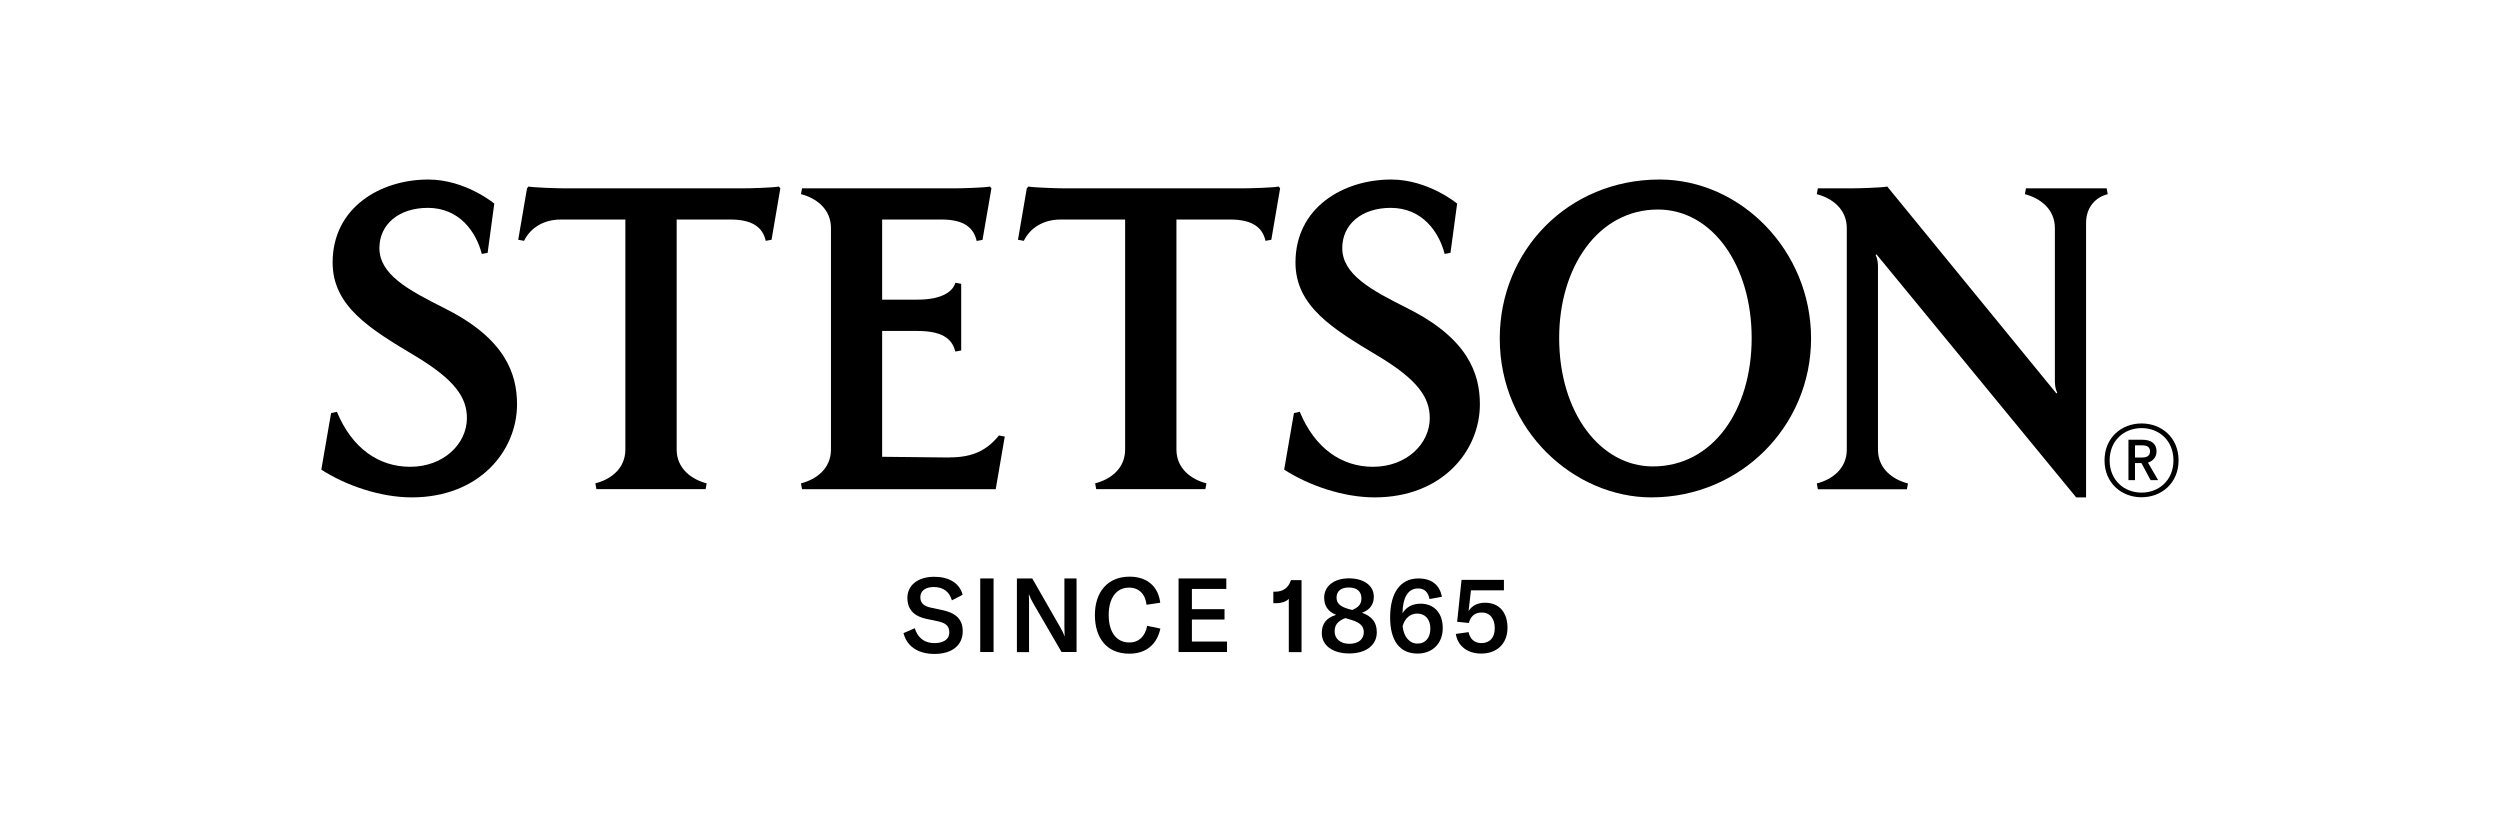
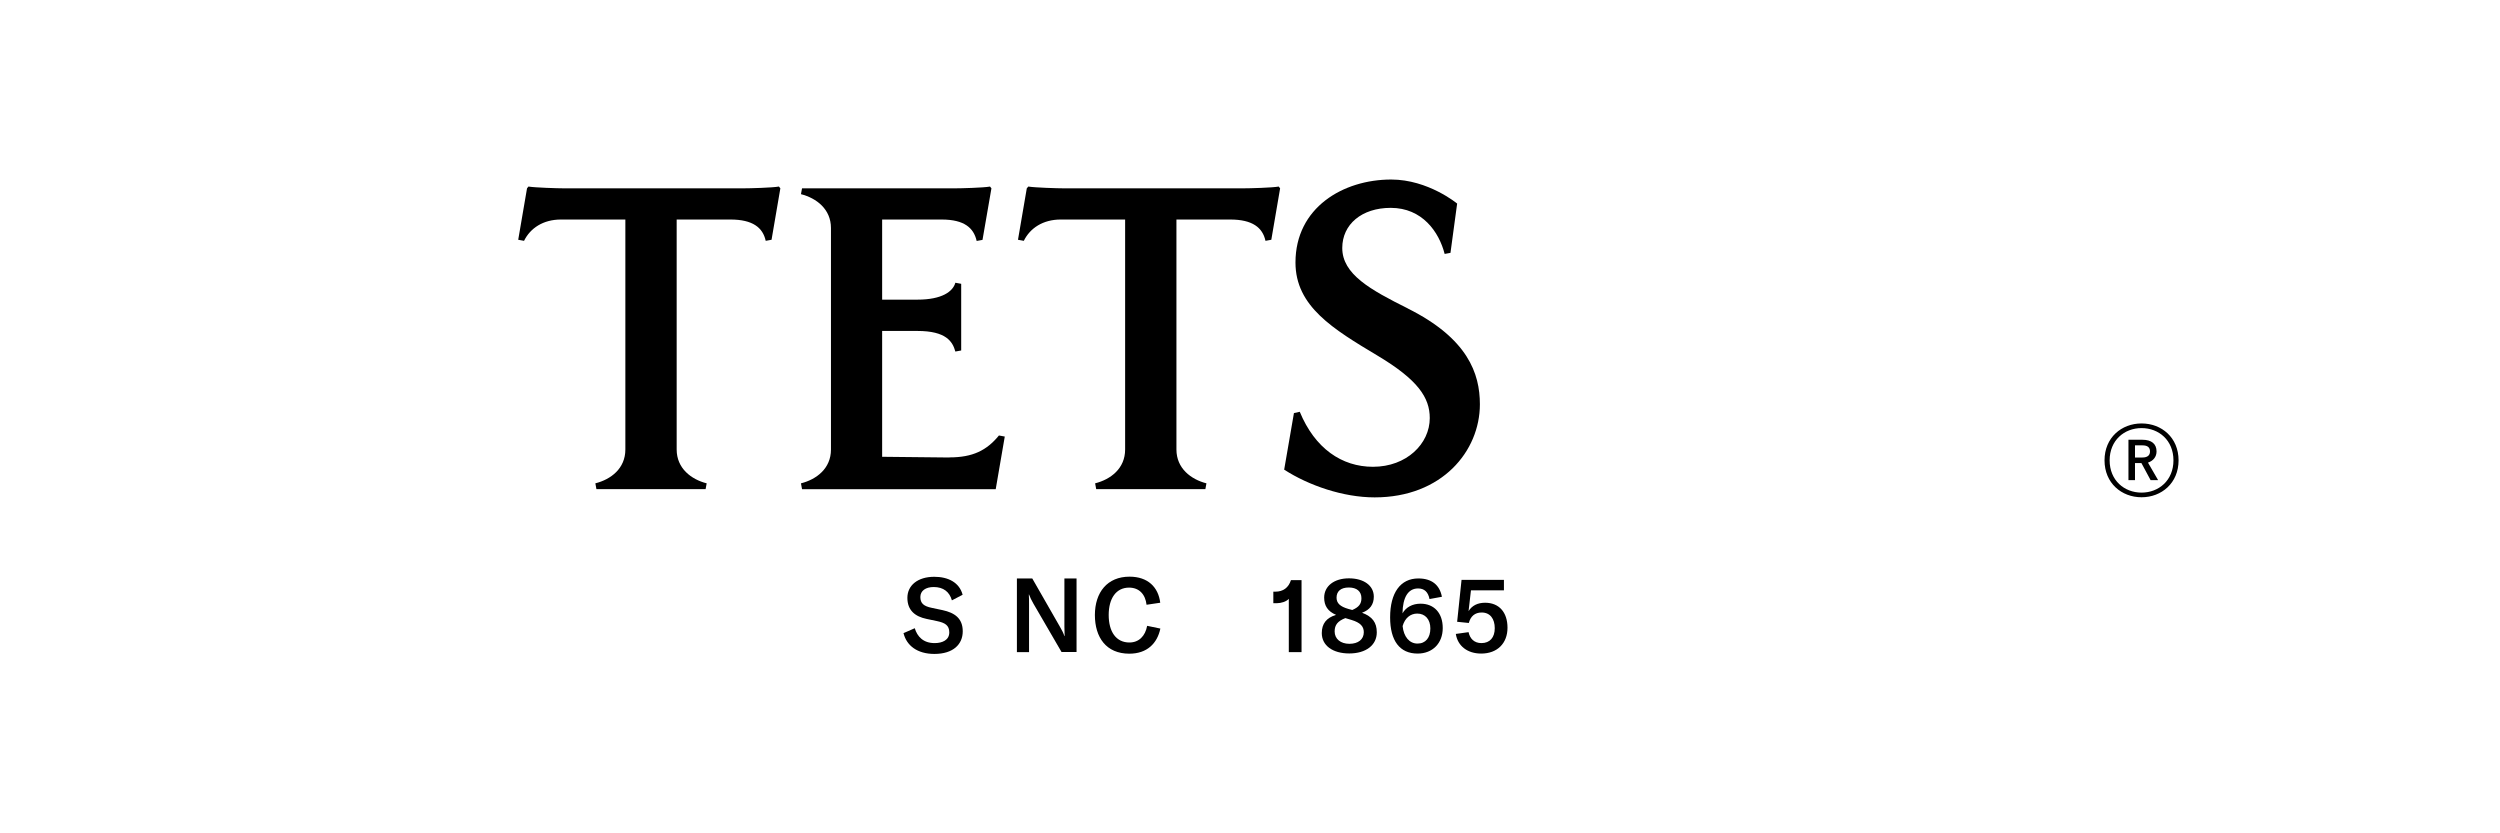
<svg xmlns="http://www.w3.org/2000/svg" viewBox="0 0 210 70" id="LOGOS">
  <defs>
    <style>
      .cls-1 {
        fill: none;
      }
    </style>
  </defs>
  <g>
    <g>
      <g>
-         <path d="M139.4,15.08c-7.68,0-13.42,5.97-13.42,13.35,0,7.82,6.33,13.35,12.73,13.35,7.5,0,13.42-5.98,13.42-13.35s-5.9-13.35-12.73-13.35ZM138.84,39.18c-4.37,0-7.87-4.46-7.87-10.79,0-5.95,3.27-10.79,8.3-10.79,4.57,0,7.87,4.71,7.87,10.79s-3.27,10.79-8.3,10.79Z" />
        <path d="M79.75,38.43l-5.65-.06v-10.57h2.96c2.43,0,2.96.9,3.19,1.73l.49-.09v-5.6l-.49-.09c-.2.73-1.11,1.42-3.19,1.42h-2.96v-6.73h5.03c1.87.01,2.66.7,2.91,1.8l.49-.09.75-4.33-.12-.15c-.52.1-2.44.15-2.97.15h0s-12.82,0-12.82,0l-.09.49c1.3.33,2.52,1.26,2.52,2.84v18.61c0,1.59-1.21,2.51-2.52,2.84l.09.49h16.27l.76-4.42-.49-.09c-1.03,1.26-2.21,1.84-4.15,1.84Z" />
-         <path d="M37.38,25.91c-3.17-1.58-5.51-2.88-5.51-5.08,0-1.98,1.63-3.37,4.07-3.37,2.65,0,4.06,2.02,4.53,3.87l.49-.09.56-4.14s-2.43-2.02-5.54-2.02c-4.04,0-8.04,2.36-8.04,6.97,0,3.69,3.16,5.59,6.92,7.84,3.37,2.02,4.36,3.51,4.36,5.23,0,2.15-1.94,4.09-4.77,4.09-2.62,0-4.88-1.54-6.15-4.62l-.49.11-.82,4.75c2.06,1.33,4.96,2.33,7.6,2.33,5.66,0,8.84-3.89,8.84-7.82,0-2.58-1.01-5.53-6.06-8.05Z" />
        <path d="M118.26,25.91c-3.17-1.58-5.51-2.88-5.51-5.08,0-1.98,1.63-3.37,4.07-3.37,2.65,0,4.06,2.02,4.53,3.87l.49-.09.56-4.14s-2.43-2.02-5.54-2.02c-4.04,0-8.04,2.36-8.04,6.97,0,3.69,3.16,5.59,6.92,7.84,3.37,2.02,4.36,3.51,4.36,5.23,0,2.15-1.94,4.09-4.77,4.09-2.62,0-4.88-1.54-6.15-4.62l-.49.11-.82,4.75c2.06,1.33,4.96,2.33,7.6,2.33,5.66,0,8.84-3.89,8.84-7.82,0-2.58-1.01-5.53-6.06-8.05Z" />
        <path d="M107.41,15.67c-.52.1-2.44.15-2.97.15h-15.09c-.53,0-2.45-.06-2.97-.15l-.13.15-.74,4.32.49.09c.52-1.06,1.6-1.79,3.1-1.79h5.41v19.32c0,1.59-1.21,2.51-2.52,2.84l.09.49h9.17l.09-.49c-1.3-.33-2.52-1.26-2.52-2.84v-19.32h4.52c1.87,0,2.72.68,2.96,1.79l.49-.09.74-4.32h0l-.12-.15Z" />
-         <path d="M177.06,16.31c-1.02.24-1.83,1.09-1.83,2.42v23.05h-.83l-16.78-20.42-.07.07s.2.3.2.98v15.36c0,1.59,1.22,2.51,2.52,2.84l-.09.49h-7.48l-.09-.49c1.3-.33,2.52-1.25,2.52-2.84v-18.61c0-1.59-1.22-2.51-2.52-2.85l.09-.49h2.87c.53,0,2.44-.05,2.96-.15l14.21,17.38.07-.07s-.2-.3-.2-.97v-12.85c0-1.59-1.22-2.51-2.52-2.85l.09-.49h6.78l.09.49Z" />
        <path d="M65.42,15.67c-.52.1-2.44.15-2.97.15h-15.09c-.53,0-2.45-.06-2.97-.15l-.12.15-.74,4.32.49.09c.52-1.06,1.6-1.79,3.1-1.79h5.41v19.32c0,1.59-1.21,2.51-2.52,2.84l.09.49h9.17l.09-.49c-1.3-.33-2.52-1.26-2.52-2.84v-19.32h4.52c1.87,0,2.72.68,2.96,1.79l.49-.09.74-4.32h0l-.12-.15Z" />
      </g>
      <path d="M183,38.67c0,1.91-1.43,3.1-3.11,3.1s-3.11-1.19-3.11-3.1,1.43-3.1,3.11-3.1,3.11,1.18,3.11,3.1ZM182.57,38.67c0-1.69-1.23-2.71-2.68-2.71s-2.68,1.03-2.68,2.71,1.23,2.71,2.68,2.71,2.68-1.03,2.68-2.71ZM180.43,38.86l.85,1.47h-.63l-.77-1.43h-.54v1.43h-.55v-3.39h1.18c.76,0,1.18.35,1.18.98,0,.45-.27.79-.72.94ZM179.34,38.43h.63c.41,0,.63-.18.63-.51,0-.34-.21-.51-.63-.51h-.63v1.02Z" />
    </g>
    <g>
      <path d="M75.88,53.19l.96-.42c.21.7.71,1.25,1.67,1.25.64,0,1.23-.25,1.23-.9,0-.6-.37-.81-1.04-.95l-.86-.18c-.97-.2-1.62-.72-1.62-1.77s.87-1.77,2.26-1.77c1.17,0,2.11.48,2.38,1.51l-.9.47c-.2-.71-.71-1.12-1.53-1.12-.67,0-1.12.31-1.12.84s.28.77.96.91l.9.19c1.02.22,1.7.69,1.7,1.78s-.8,1.9-2.38,1.9c-1.46,0-2.34-.72-2.59-1.73Z" />
-       <path d="M82.34,54.77v-6.18h1.12v6.18h-1.12Z" />
      <path d="M85.42,48.59h1.29l2.32,4.05c.17.28.3.55.38.79h.02c0-.23-.02-.47-.02-.8v-4.04h1.02v6.18h-1.26l-2.36-4.06c-.17-.3-.28-.52-.37-.77h-.02c.02.24.02.48.02.82v4.02h-1.02v-6.18Z" />
      <path d="M91.97,51.67c0-1.92,1.05-3.23,2.91-3.23,1.54,0,2.42.88,2.58,2.19l-1.15.17c-.1-.88-.62-1.44-1.47-1.44-1.09,0-1.71.91-1.71,2.3s.61,2.31,1.74,2.31c.79,0,1.33-.53,1.49-1.4l1.11.23c-.26,1.24-1.11,2.11-2.61,2.11-1.94,0-2.89-1.37-2.89-3.25Z" />
-       <path d="M103.07,53.89v.88h-4.07v-6.18h4.01v.88h-2.89v1.7h2.74v.87h-2.74v1.85h2.95Z" />
      <path d="M108.26,50.3c-.21.24-.65.37-1.02.37h-.28v-.97h.17c.65,0,1.11-.33,1.31-.97h.89v6.05h-1.07v-4.47Z" />
      <path d="M115.65,53.12c0,1.07-.91,1.77-2.31,1.77s-2.31-.67-2.31-1.71c0-.79.39-1.29,1.2-1.53-.7-.3-1-.77-1-1.45,0-.97.84-1.62,2.08-1.62s2.09.6,2.09,1.54c0,.66-.33,1.11-.99,1.35.87.32,1.24.83,1.24,1.64ZM114.56,53.11c0-.5-.3-.81-1.02-1.03l-.53-.16c-.64.25-.9.57-.9,1.12,0,.63.5,1.04,1.24,1.04s1.21-.37,1.21-.98ZM112.27,50.2c0,.47.3.75.99.95l.33.09c.56-.24.77-.52.77-.99,0-.57-.39-.9-1.06-.9s-1.03.32-1.03.85Z" />
      <path d="M121.19,52.76c0,1.27-.85,2.14-2.11,2.14-1.5,0-2.31-1.07-2.31-3.04,0-2.07.87-3.27,2.37-3.27,1.11,0,1.79.53,1.98,1.54l-1.04.19c-.12-.6-.44-.89-.96-.89-.83,0-1.29.73-1.31,2.09.29-.51.83-.81,1.52-.81,1.14,0,1.86.79,1.86,2.04ZM120.15,52.79c0-.77-.44-1.25-1.1-1.25-.58,0-1.04.38-1.23,1.05.09.9.57,1.47,1.25,1.47s1.08-.49,1.08-1.27Z" />
      <path d="M122.29,53.25l1.07-.15c.11.54.47.92,1.08.92.71,0,1.12-.47,1.12-1.25s-.38-1.32-1.1-1.32c-.57,0-.93.32-1.08.88l-.98-.1.37-3.52h3.56v.88h-2.77l-.2,1.74c.29-.46.76-.7,1.39-.7,1.17,0,1.88.8,1.88,2.1s-.85,2.17-2.21,2.17c-1.16,0-1.97-.64-2.13-1.64Z" />
    </g>
  </g>
  <rect height="70" width="210" class="cls-1" />
</svg>